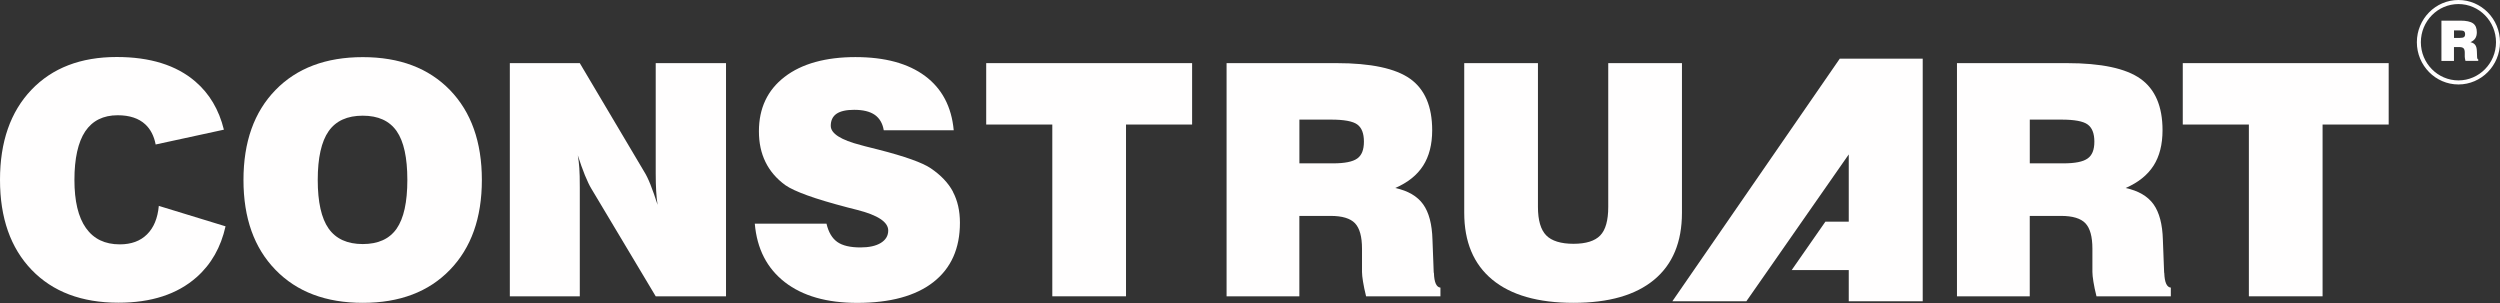
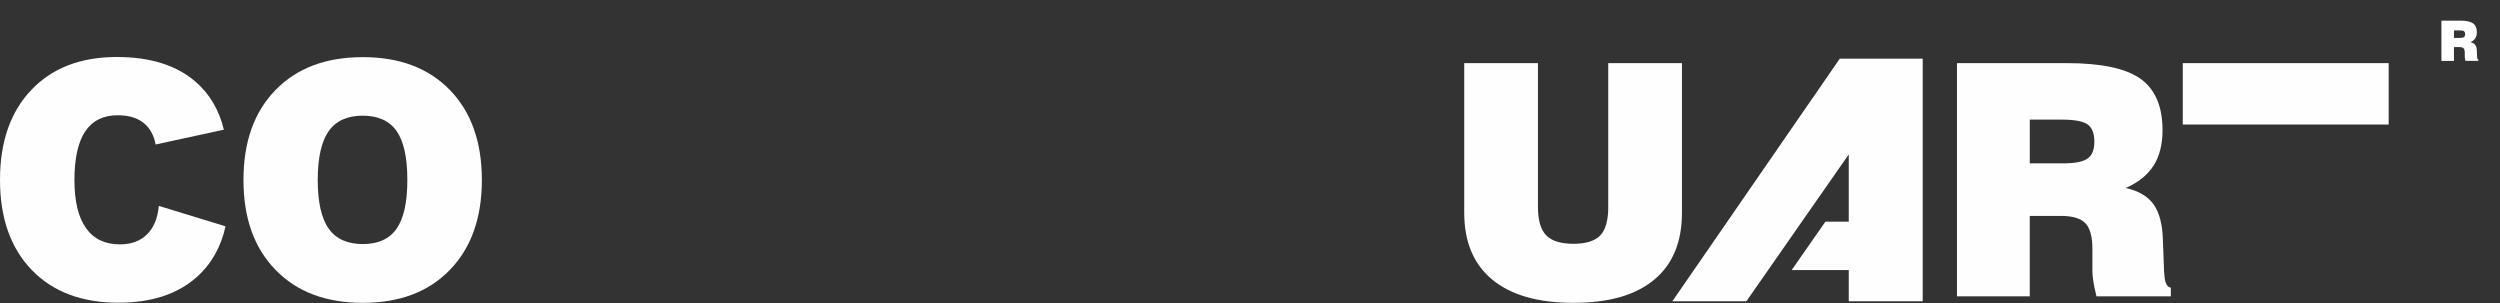
<svg xmlns="http://www.w3.org/2000/svg" width="231" height="28" viewBox="0 0 231 28" fill="none">
  <rect x="0" y="0" width="231" height="28" fill="#333333" stroke="none" />
  <path d="M14.678 19.028H14.674C14.568 20.169 14.206 21.047 13.582 21.658C12.965 22.272 12.125 22.579 11.072 22.579C9.697 22.579 8.657 22.081 7.942 21.071C7.231 20.07 6.877 18.585 6.877 16.622C6.877 14.659 7.211 13.131 7.875 12.138C8.543 11.148 9.544 10.649 10.876 10.649C11.971 10.649 12.824 10.933 13.425 11.491C13.908 11.938 14.23 12.56 14.383 13.351L20.687 11.982C20.235 10.139 19.355 8.65 18.04 7.525C16.28 6.017 13.861 5.267 10.789 5.267C7.455 5.267 4.827 6.28 2.895 8.307C0.966 10.338 0 13.103 0 16.618C0 20.134 0.974 22.91 2.926 24.938C4.874 26.96 7.545 27.97 10.946 27.97C13.979 27.97 16.382 27.188 18.157 25.62C19.516 24.423 20.408 22.851 20.84 20.912L14.662 19.02L14.678 19.028Z" fill="#FFFEFE" />
  <path d="M41.574 8.319C39.602 6.292 36.924 5.279 33.522 5.279C30.121 5.279 27.423 6.292 25.455 8.319C23.479 10.35 22.497 13.115 22.497 16.63C22.497 20.145 23.479 22.899 25.455 24.933C27.427 26.968 30.117 27.982 33.522 27.982C36.928 27.982 39.606 26.968 41.574 24.933C43.542 22.899 44.524 20.134 44.524 16.63C44.524 13.127 43.542 10.35 41.574 8.319ZM36.649 21.127C35.985 22.077 34.944 22.551 33.518 22.551C32.093 22.551 31.04 22.073 30.365 21.119C29.693 20.165 29.359 18.665 29.359 16.626C29.359 14.587 29.697 13.079 30.365 12.122C31.04 11.164 32.089 10.689 33.518 10.689C34.948 10.689 35.985 11.164 36.649 12.114C37.312 13.063 37.639 14.568 37.639 16.626C37.639 18.685 37.309 20.173 36.649 21.127Z" fill="#FFFEFE" />
-   <path d="M60.588 5.833V16C60.588 16.654 60.603 17.209 60.631 17.668C60.658 18.127 60.702 18.546 60.761 18.924C60.525 18.194 60.309 17.572 60.101 17.053C59.896 16.538 59.7 16.14 59.519 15.856L53.573 5.833H47.108V27.379H53.573V17.289C53.573 16.535 53.561 15.956 53.53 15.541C53.502 15.126 53.455 14.727 53.388 14.348C53.612 15.038 53.828 15.653 54.044 16.187C54.264 16.722 54.461 17.137 54.641 17.432L60.588 27.379H67.084V5.833H60.588Z" fill="#FFFEFE" />
-   <path d="M88.054 17.712C87.622 16.902 86.934 16.179 85.996 15.545C85.234 15.03 83.623 14.452 81.153 13.821C80.607 13.686 80.202 13.582 79.931 13.514C79.845 13.494 79.719 13.458 79.554 13.41C77.697 12.935 76.762 12.337 76.762 11.627C76.762 11.132 76.939 10.761 77.292 10.514C77.649 10.27 78.191 10.147 78.922 10.147C79.747 10.147 80.383 10.302 80.831 10.613C81.275 10.929 81.553 11.399 81.659 12.034H88.124C87.924 9.859 87.04 8.187 85.477 7.022C83.91 5.857 81.766 5.275 79.04 5.275C76.314 5.275 74.083 5.881 72.5 7.102C70.913 8.323 70.124 9.999 70.124 12.134C70.124 13.199 70.324 14.145 70.733 14.974C71.141 15.804 71.75 16.515 72.567 17.109C72.987 17.404 73.667 17.715 74.59 18.051C75.517 18.39 76.762 18.761 78.329 19.172C78.525 19.22 78.82 19.292 79.205 19.395C81.118 19.882 82.072 20.517 82.072 21.299C82.072 21.785 81.84 22.168 81.385 22.448C80.929 22.727 80.3 22.863 79.503 22.863C78.557 22.863 77.838 22.695 77.359 22.352C76.88 22.009 76.55 21.45 76.369 20.668H69.743C69.943 22.994 70.87 24.79 72.516 26.071C74.162 27.347 76.392 27.986 79.205 27.986C82.257 27.986 84.601 27.347 86.239 26.071C87.877 24.79 88.698 22.962 88.698 20.584C88.698 19.479 88.478 18.526 88.046 17.715L88.054 17.712Z" fill="#FFFEFE" />
-   <path d="M91.125 5.833V11.507H97.233V27.379H104.043V11.507H110.151V5.833H91.125Z" fill="#FFFEFE" />
-   <path d="M132.491 25.233C132.479 25.201 132.475 25.177 132.475 25.157L132.361 22.16C132.322 20.72 132.035 19.623 131.497 18.877C130.959 18.127 130.103 17.628 128.921 17.372C130.083 16.866 130.943 16.179 131.497 15.31C132.051 14.444 132.334 13.351 132.334 12.034C132.334 9.831 131.65 8.243 130.295 7.278C128.936 6.316 126.666 5.833 123.493 5.833H113.336V27.379H120.06V19.95H122.955C124.023 19.95 124.769 20.177 125.201 20.628C125.633 21.083 125.849 21.865 125.849 22.978V25.129C125.849 25.344 125.881 25.644 125.944 26.031C126.006 26.414 126.097 26.865 126.226 27.379H133.096V26.577C132.723 26.537 132.522 26.09 132.495 25.233H132.491ZM125.406 14.647C124.993 14.947 124.243 15.094 123.159 15.094H120.064V11.052H122.99C124.188 11.052 124.997 11.2 125.409 11.499C125.822 11.798 126.026 12.325 126.026 13.087C126.026 13.849 125.822 14.348 125.409 14.647H125.406Z" fill="#FFFEFE" />
  <path d="M148.602 5.833V19.12C148.602 20.365 148.355 21.247 147.86 21.757C147.365 22.268 146.544 22.527 145.389 22.527C144.235 22.527 143.367 22.264 142.864 21.741C142.361 21.223 142.106 20.349 142.106 19.12V5.833H135.295V19.659C135.295 22.348 136.159 24.411 137.887 25.839C139.616 27.267 142.114 27.982 145.389 27.982C148.665 27.982 151.128 27.271 152.844 25.847C154.556 24.427 155.413 22.364 155.413 19.659V5.833H148.602Z" fill="#FFFEFE" />
  <path d="M199.976 25.233C199.968 25.201 199.964 25.177 199.964 25.157L199.85 22.16C199.811 20.72 199.52 19.623 198.986 18.877C198.448 18.127 197.588 17.628 196.409 17.372C197.572 16.866 198.428 16.179 198.986 15.31C199.54 14.444 199.818 13.351 199.818 12.034C199.818 9.831 199.139 8.243 197.78 7.278C196.425 6.316 194.155 5.833 190.977 5.833H180.824V27.379H187.549V19.95H190.443C191.512 19.95 192.258 20.177 192.69 20.628C193.122 21.083 193.338 21.865 193.338 22.978V25.129C193.338 25.344 193.369 25.644 193.432 26.031C193.491 26.414 193.585 26.865 193.715 27.379H200.584V26.577C200.207 26.537 200.011 26.09 199.979 25.233H199.976ZM192.89 14.647C192.478 14.947 191.731 15.094 190.647 15.094H187.552V11.052H190.475C191.676 11.052 192.482 11.2 192.894 11.499C193.31 11.798 193.519 12.325 193.519 13.087C193.519 13.849 193.314 14.348 192.894 14.647H192.89Z" fill="#FFFEFE" />
-   <path d="M201.688 5.833V11.507H207.796V27.379H214.606V11.507H220.714V5.833H201.688Z" fill="#FFFEFE" />
+   <path d="M201.688 5.833V11.507H207.796V27.379V11.507H220.714V5.833H201.688Z" fill="#FFFEFE" />
  <path d="M177.659 5.418V27.838H170.825V24.957H165.55L168.664 20.485H170.825V14.268L166.489 20.485L163.374 24.957L161.363 27.838H154.525L169.996 5.418H177.659Z" fill="#FFFEFE" />
  <path d="M225.588 5.622V1.907H227.336C227.881 1.907 228.274 1.991 228.51 2.159C228.746 2.326 228.859 2.598 228.859 2.977C228.859 3.204 228.812 3.392 228.714 3.543C228.62 3.691 228.471 3.81 228.27 3.898C228.475 3.942 228.62 4.03 228.714 4.158C228.808 4.285 228.855 4.477 228.863 4.724L228.883 5.243C228.883 5.243 228.883 5.251 228.883 5.255C228.887 5.402 228.922 5.478 228.989 5.486V5.626H227.807C227.787 5.538 227.768 5.458 227.76 5.394C227.748 5.327 227.744 5.275 227.744 5.239V4.868C227.744 4.676 227.709 4.541 227.634 4.465C227.559 4.389 227.43 4.349 227.245 4.349H226.746V5.63H225.588V5.622ZM226.746 3.503H227.281C227.469 3.503 227.595 3.479 227.669 3.427C227.74 3.376 227.775 3.288 227.775 3.16C227.775 3.032 227.74 2.937 227.669 2.885C227.599 2.833 227.461 2.809 227.253 2.809H226.75V3.503H226.746Z" fill="#FFFEFE" />
-   <path d="M227.159 7.804C225.042 7.804 223.318 6.053 223.318 3.902C223.318 1.752 225.042 0 227.159 0C229.276 0 231 1.752 231 3.902C231 6.053 229.276 7.804 227.159 7.804ZM227.159 0.375C225.242 0.375 223.687 1.959 223.687 3.902C223.687 5.845 225.246 7.429 227.159 7.429C229.072 7.429 230.631 5.845 230.631 3.902C230.631 1.959 229.072 0.375 227.159 0.375Z" fill="#FFFEFE" />
</svg>